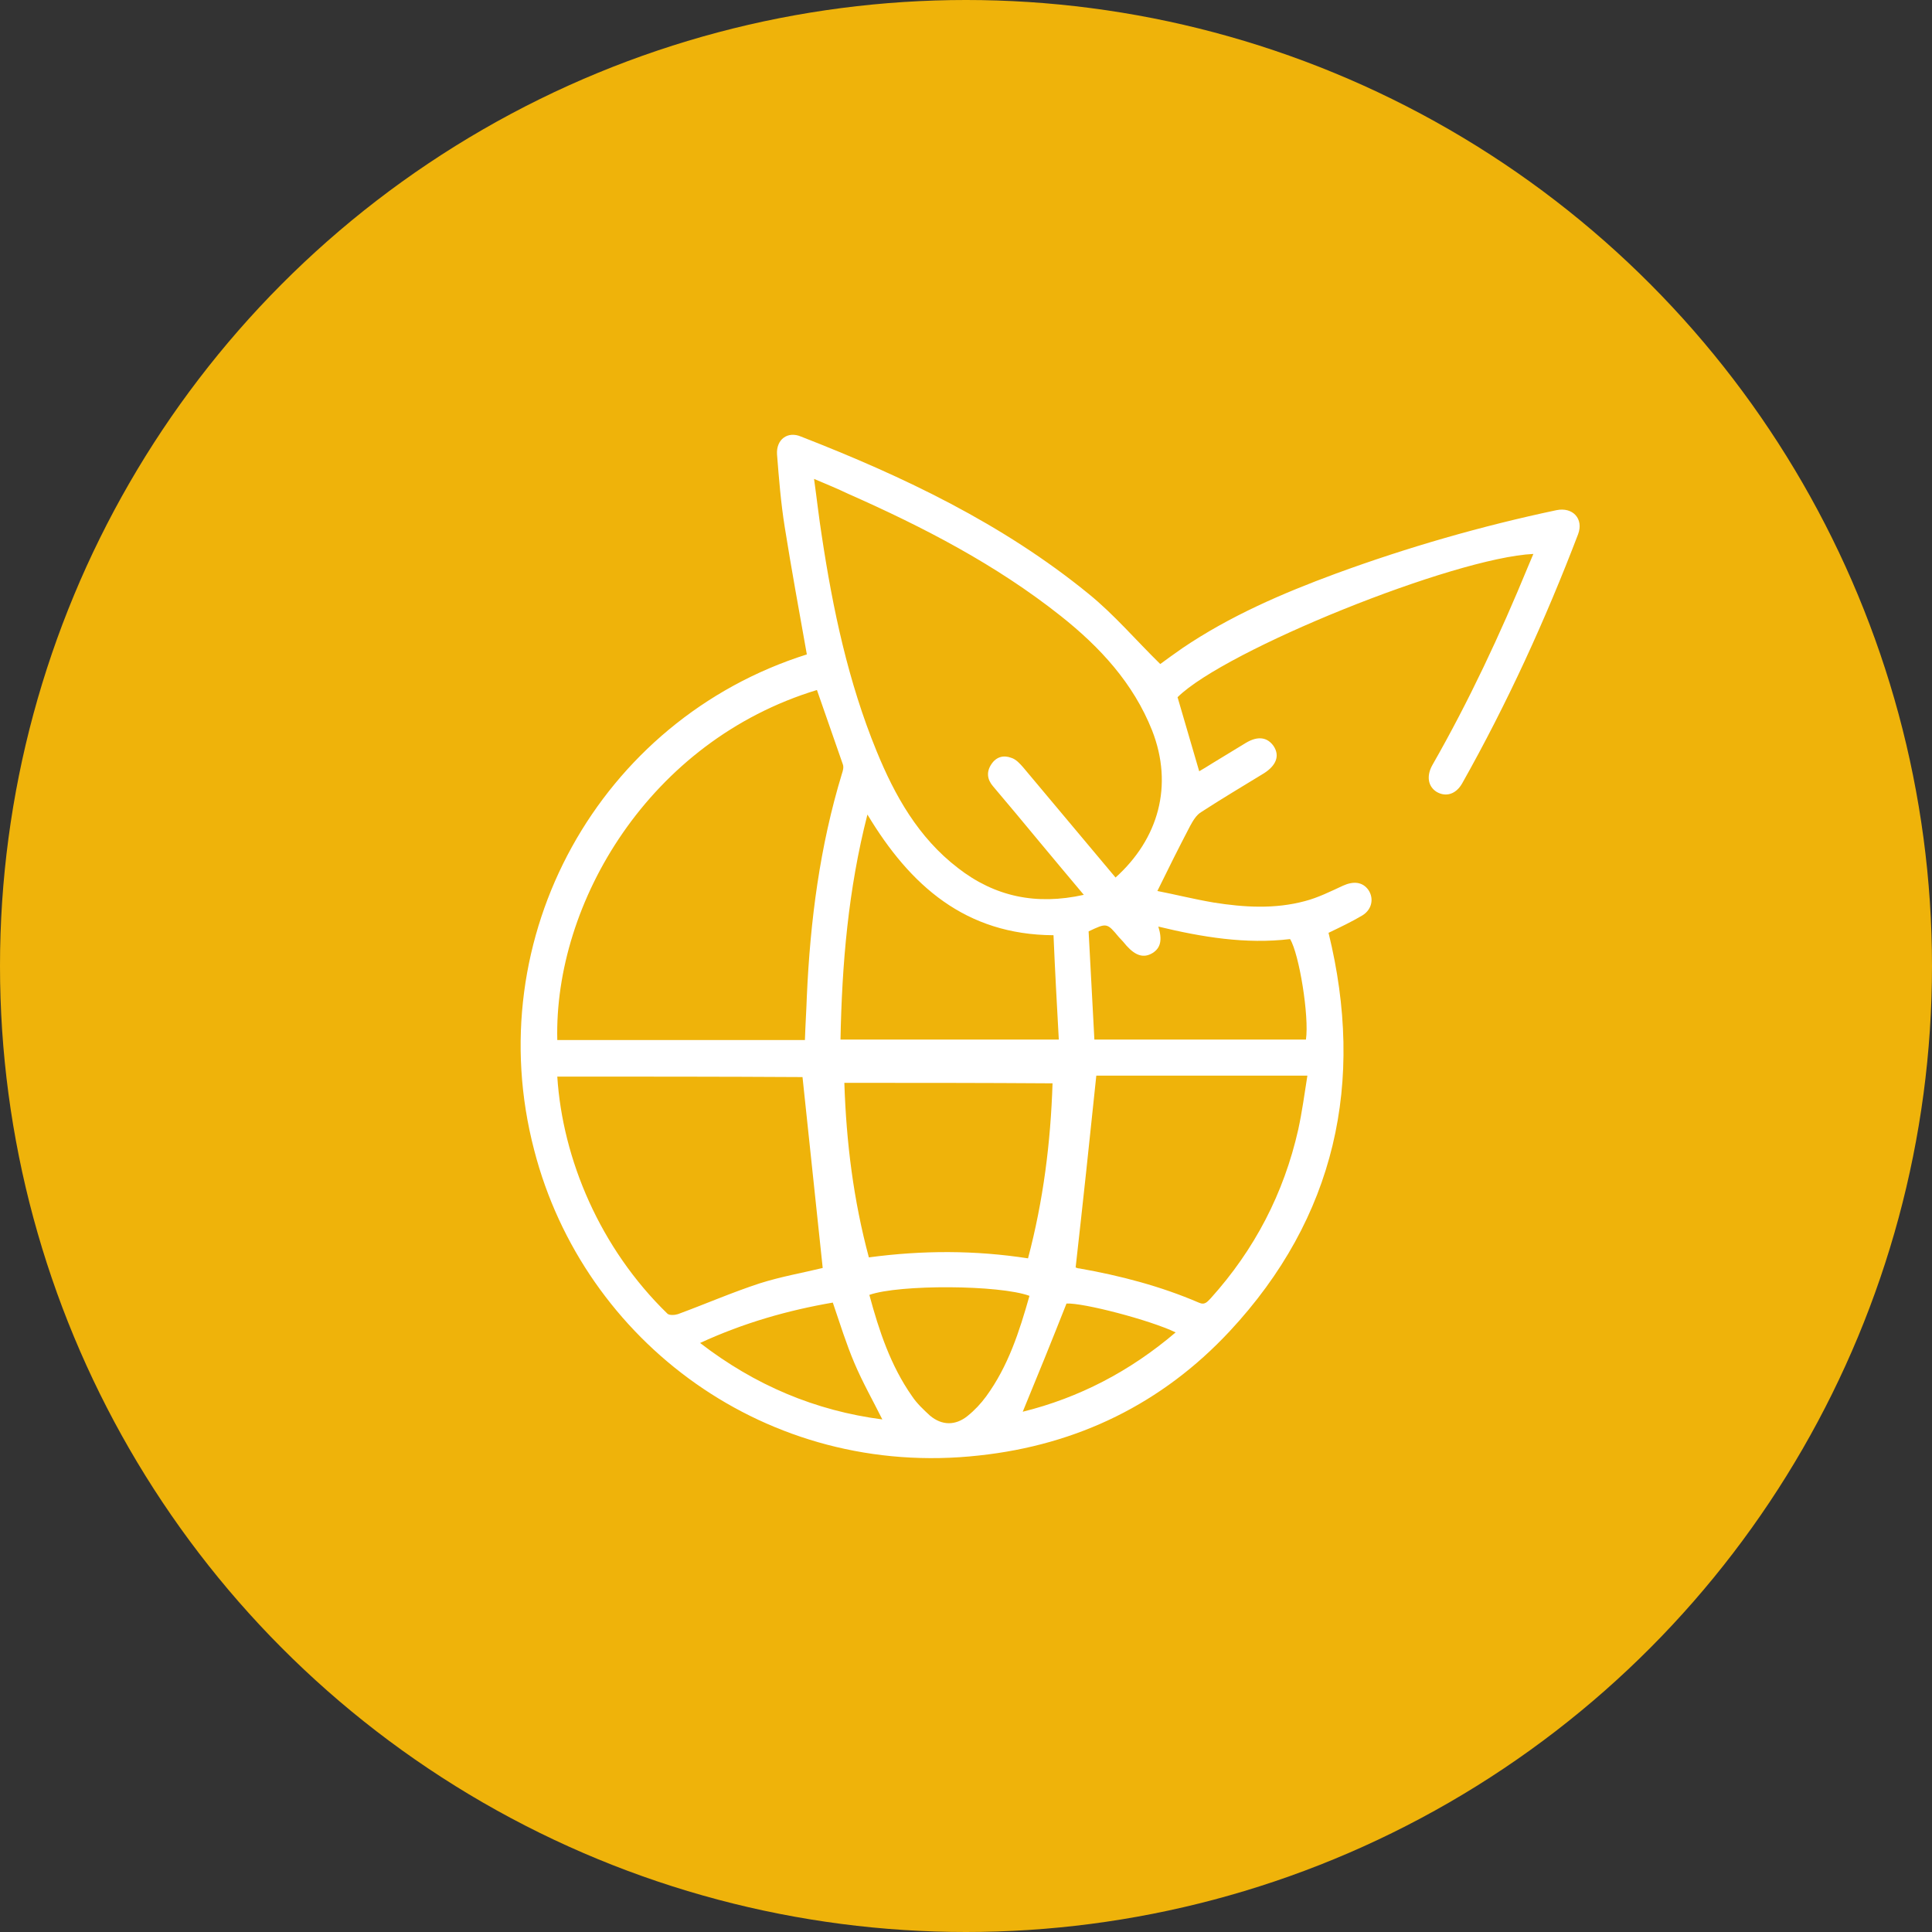
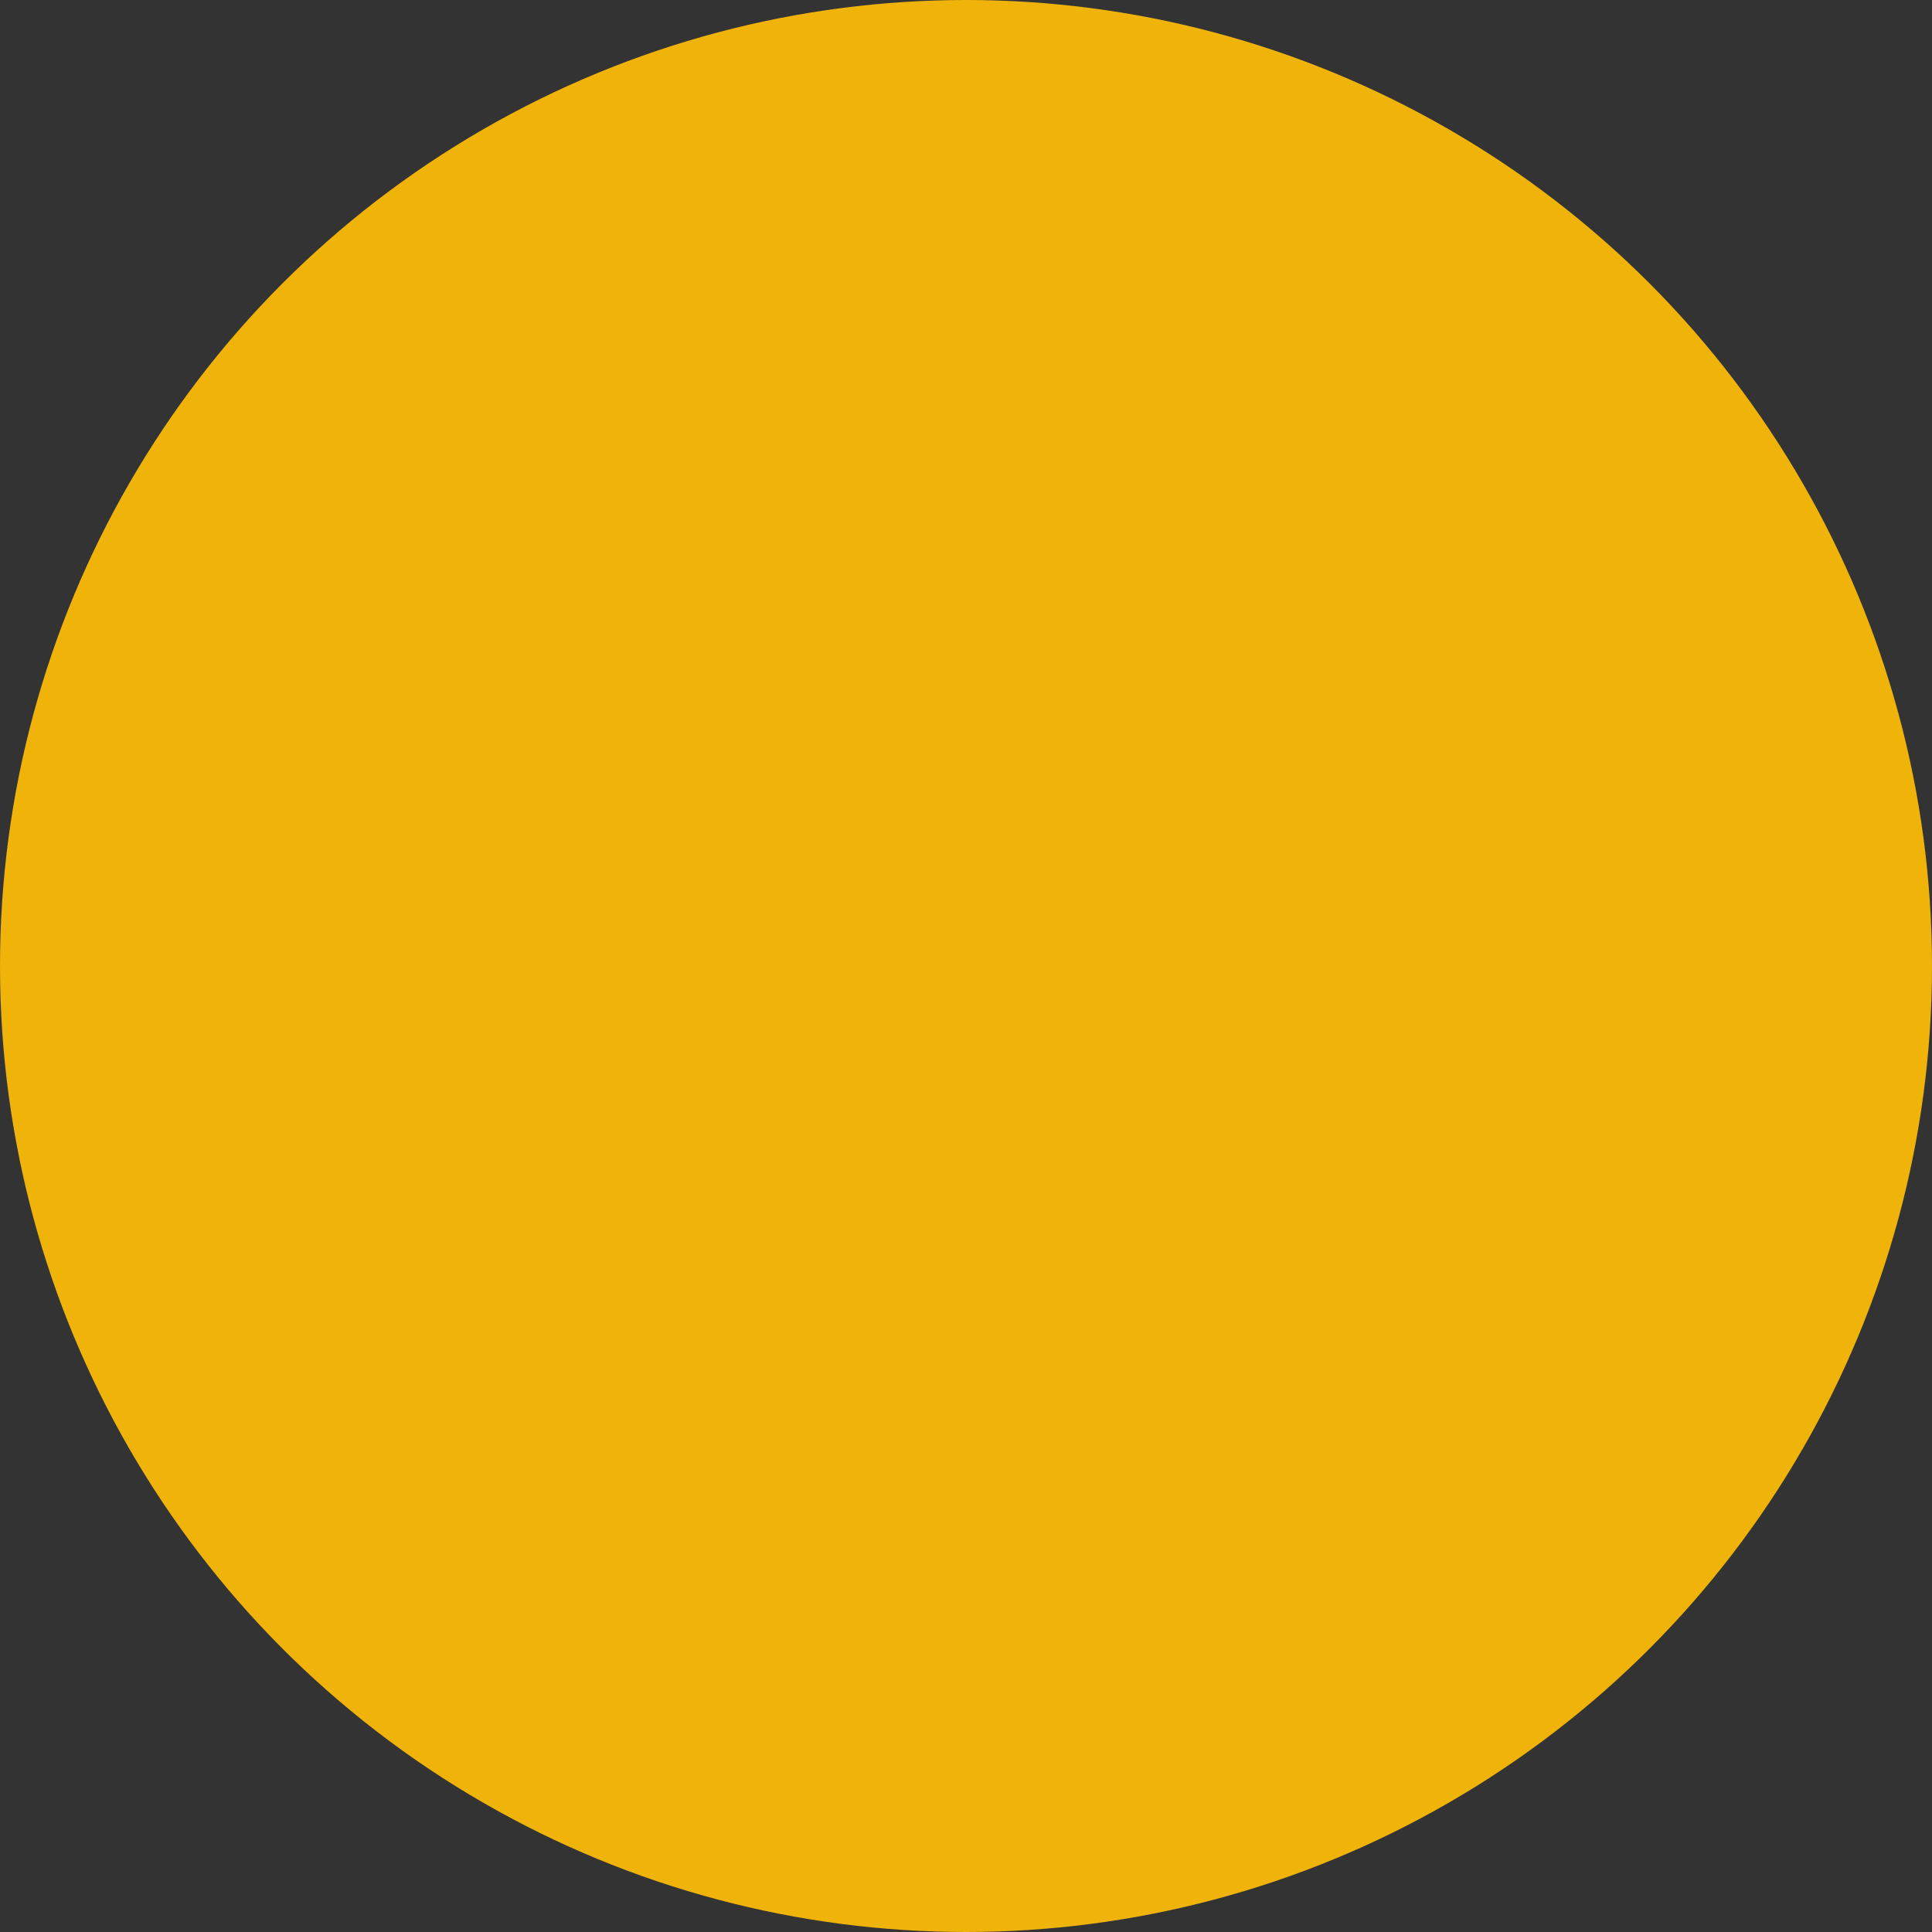
<svg xmlns="http://www.w3.org/2000/svg" version="1.1" id="Layer_1" x="0px" y="0px" viewBox="0 0 401.8 401.8" style="enable-background:new 0 0 401.8 401.8;" xml:space="preserve">
  <rect x="0" y="0" width="401.8" height="401.8" fill="#333333" stroke="none" />
  <style type="text/css">
	.st0{fill:#EFB30A;}
	.st1{fill:#FFFFFF;}
</style>
  <g>
    <circle class="st0" cx="200.9" cy="200.9" r="200.9" />
    <g>
-       <path class="st1" d="M167.8,136.1c-1.6-9-3.2-17.7-4.6-26.5c-0.8-5-1.2-10-1.6-15.1c-0.2-3.1,2.2-4.9,5-3.7    c21.3,8.3,41.9,18.1,59.8,32.7c5.3,4.3,9.8,9.6,14.9,14.6c1.2-0.9,2.9-2.1,4.6-3.3c9.9-6.7,20.8-11.4,31.9-15.5    c15-5.5,30.3-9.9,45.9-13.2c3.4-0.7,5.7,1.8,4.5,5c-6.8,17.8-14.7,35.1-24.1,51.8c-1.3,2.3-3.4,2.9-5.3,1.8    c-1.8-1.1-2.2-3.3-0.9-5.6c7.6-13.3,14.1-27.2,19.9-41.3c0.4-0.9,0.7-1.7,1.1-2.6c-16.6,0.8-64.1,20-74,29.8    c1.5,5.2,3,10.2,4.5,15.4c0.7-0.4,1.7-1,2.8-1.7c2.3-1.4,4.6-2.8,6.9-4.2c2.5-1.5,4.5-1.2,5.8,0.7c1.3,2,0.5,4-2,5.6    c-4.4,2.7-8.8,5.3-13.1,8.1c-1,0.6-1.7,1.8-2.3,2.9c-2.3,4.4-4.5,8.8-6.8,13.5c3.6,0.7,7.6,1.7,11.7,2.4c6.3,1,12.7,1.4,19-0.3    c2.7-0.7,5.3-2,7.9-3.2c2.2-1,4.1-0.8,5.3,0.9c1.2,1.8,0.7,4.1-1.3,5.3c-2.2,1.3-4.5,2.4-7,3.6c7.6,31,1.5,59.2-20.6,82.9    c-14,15-31.6,23.6-52.1,25.8c-44,4.9-82.2-23.6-92.5-63.5C99.5,194.9,124.7,149.7,167.8,136.1z M169.3,99.6c0.6,4.3,1,8,1.6,11.8    c2.3,15.3,5.5,30.4,11.4,44.8c3.8,9.3,8.7,18,16.9,24.3c7.7,6,16.3,7.8,26.2,5.6c-3.2-3.8-6.2-7.4-9.2-11    c-3.2-3.9-6.5-7.8-9.7-11.6c-1.2-1.4-1.4-3-0.3-4.6c1-1.5,2.5-1.9,4.1-1.3c1,0.3,1.8,1.2,2.5,2c6.4,7.6,12.8,15.3,19.2,22.9    c8.9-8,12.1-19.1,7.6-30.6c-3.9-9.8-10.8-17.3-19-23.8c-13.5-10.7-28.6-18.5-44.2-25.4C174.1,101.6,171.9,100.7,169.3,99.6z     M115.9,216.3c17.2,0,34.3,0,51.5,0c0.1-3.2,0.3-6.1,0.4-9.1c0.7-15.7,2.7-31.2,7.3-46.3c0.2-0.6,0.4-1.3,0.2-1.9    c-1.8-5.2-3.6-10.3-5.4-15.5C135,154.1,115.2,187.8,115.9,216.3z M115.9,223.9c1.1,17.2,8.9,35.7,22.9,49.3    c0.4,0.4,1.6,0.3,2.2,0.1c5.7-2.1,11.2-4.5,17-6.4c4.4-1.4,9-2.2,13.1-3.2c-1.4-13.3-2.8-26.5-4.2-39.7    C150.1,223.9,133.1,223.9,115.9,223.9z M228,223.7c-1.4,13.5-2.8,26.6-4.3,39.9c0.1,0,0.4,0.2,0.8,0.2c8.5,1.5,16.9,3.7,24.8,7.1    c1.3,0.6,1.8-0.2,2.5-0.9c9.1-10.1,15.2-21.8,18.2-35.1c0.8-3.7,1.3-7.4,1.9-11.2C256.9,223.7,242.2,223.7,228,223.7z     M175.6,225.2c0.4,12.4,1.9,24.4,5.1,36.3c11.2-1.5,22.1-1.5,33.1,0.2c3.2-12.1,4.7-24.1,5.1-36.4    C204.4,225.2,190.2,225.2,175.6,225.2z M174.8,216.2c15.2,0,30.2,0,45.4,0c-0.4-7.3-0.8-14.5-1.1-21.7    c-18.3-0.1-29.8-10.3-38.7-25.1C176.4,185,175.1,200.5,174.8,216.2z M240.9,192.7c0.9,2.9,0.4,4.5-1.2,5.5    c-1.8,1.1-3.5,0.6-5.4-1.5c-0.5-0.6-1-1.2-1.6-1.8c-2.5-3-2.5-3-6.3-1.2c0.4,7.5,0.8,15,1.2,22.5c14.8,0,29.4,0,44,0    c0.7-4.8-1.4-17.8-3.3-20.9C259.1,196.4,250,194.9,240.9,192.7z M214.1,269.5c-6.2-2.3-27.1-2.4-33.3-0.2c2,7.4,4.4,14.7,8.9,21.1    c1,1.5,2.4,2.8,3.7,4c2.5,2.1,5.3,2.1,7.8,0.1c1.5-1.2,2.8-2.6,3.9-4.1C209.7,284.1,212,276.9,214.1,269.5z M145.6,279.3    c11.4,8.8,24,14.1,37.9,15.9c-2-4-4.1-7.7-5.8-11.7c-1.7-4-3-8.2-4.5-12.6C163.9,272.5,154.7,275.1,145.6,279.3z M212.7,293.6    c11.7-2.9,22.3-8.4,31.8-16.5c-5.4-2.6-19.3-6.2-22.7-6C218.8,278.7,215.8,286.1,212.7,293.6z" />
-     </g>
+       </g>
  </g>
</svg>